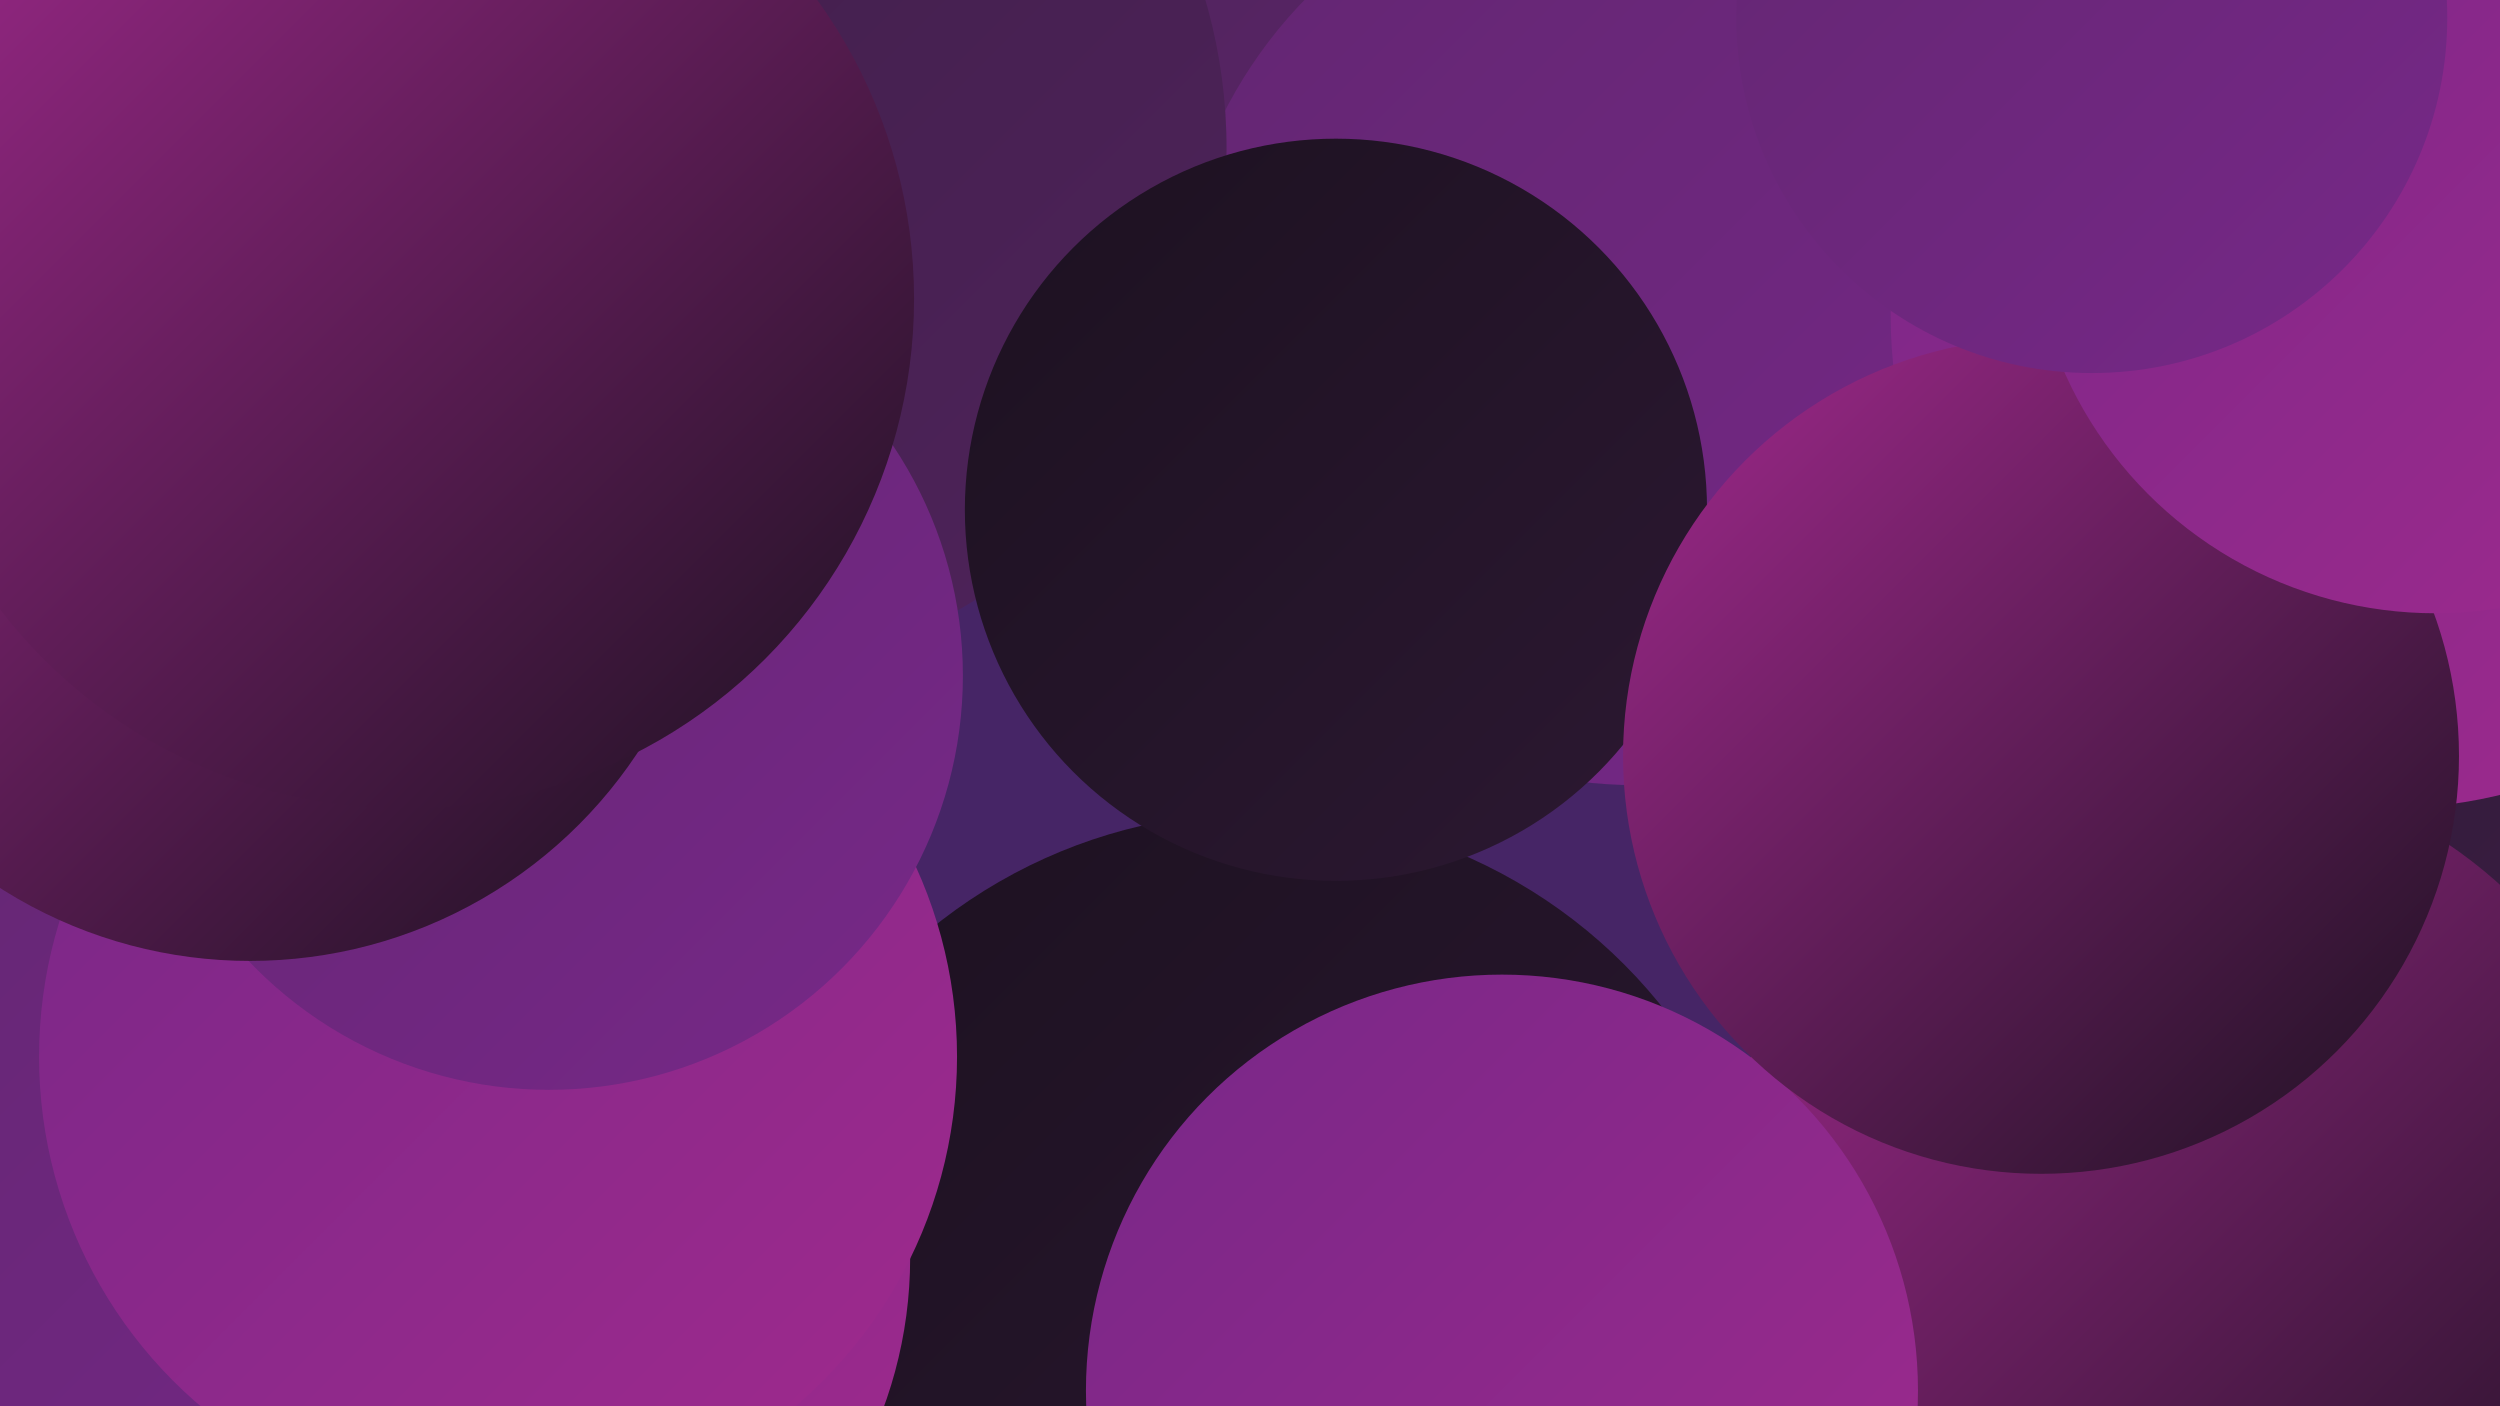
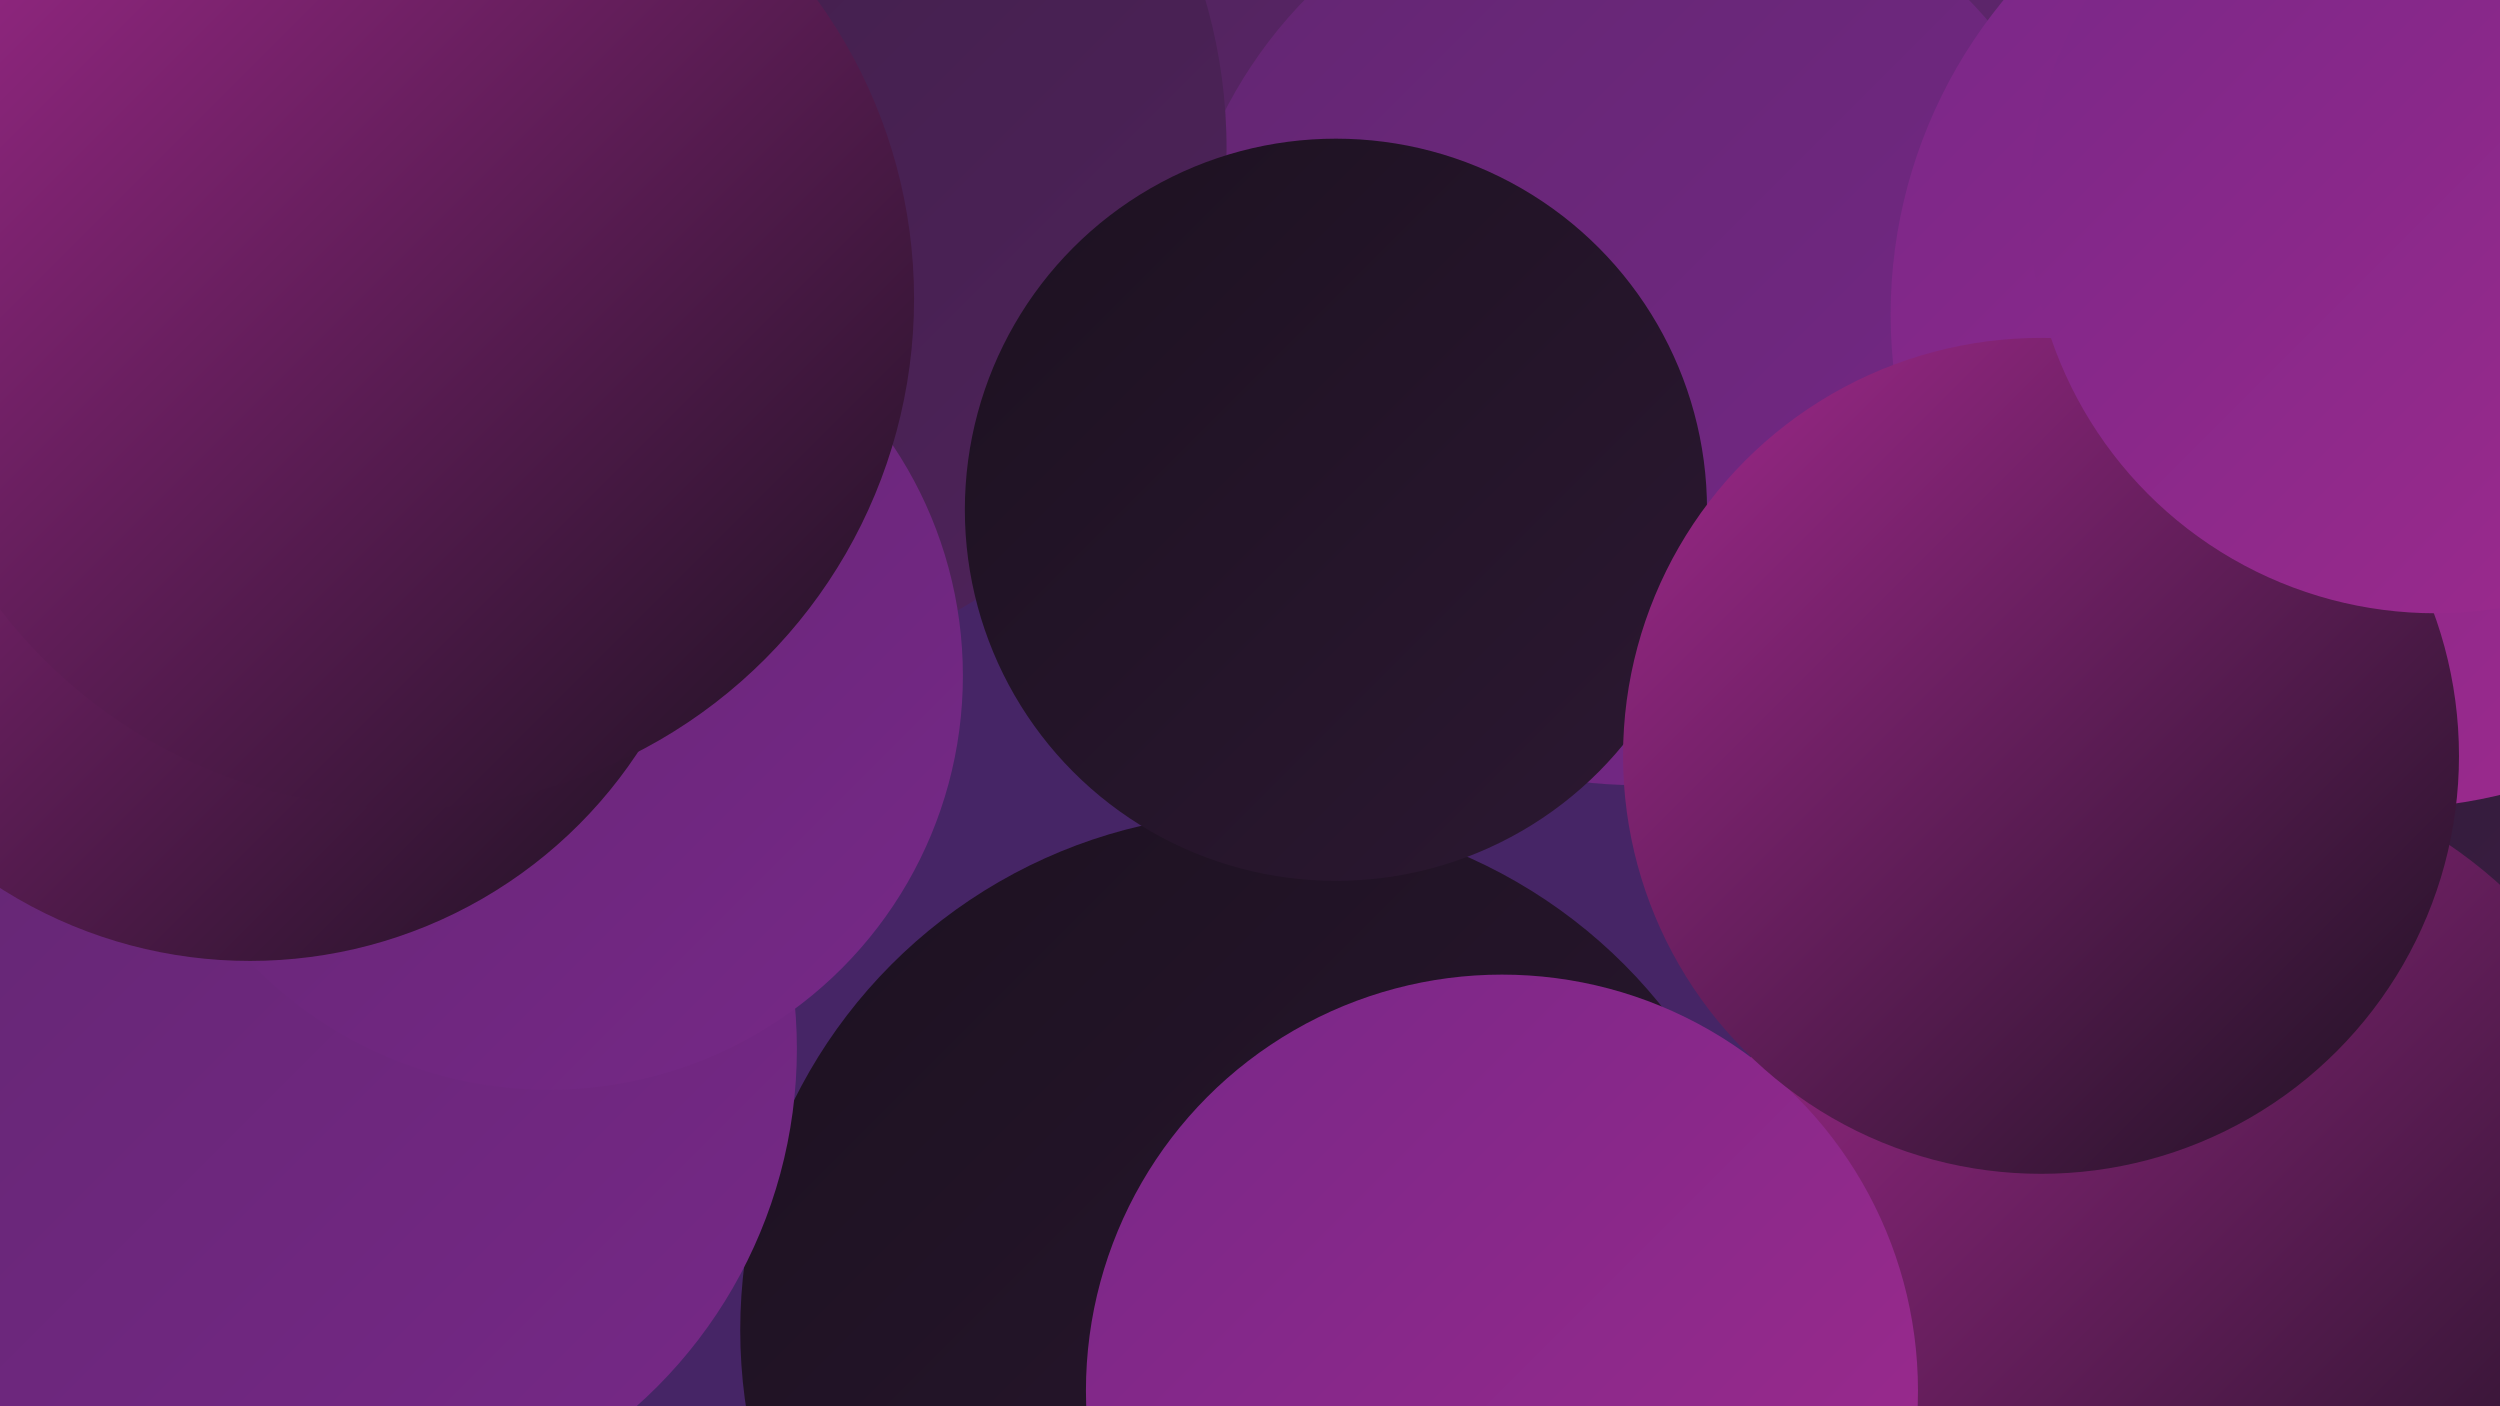
<svg xmlns="http://www.w3.org/2000/svg" width="1280" height="720">
  <defs>
    <linearGradient id="grad0" x1="0%" y1="0%" x2="100%" y2="100%">
      <stop offset="0%" style="stop-color:#1c1120;stop-opacity:1" />
      <stop offset="100%" style="stop-color:#2c1832;stop-opacity:1" />
    </linearGradient>
    <linearGradient id="grad1" x1="0%" y1="0%" x2="100%" y2="100%">
      <stop offset="0%" style="stop-color:#2c1832;stop-opacity:1" />
      <stop offset="100%" style="stop-color:#3d1e46;stop-opacity:1" />
    </linearGradient>
    <linearGradient id="grad2" x1="0%" y1="0%" x2="100%" y2="100%">
      <stop offset="0%" style="stop-color:#3d1e46;stop-opacity:1" />
      <stop offset="100%" style="stop-color:#4f235b;stop-opacity:1" />
    </linearGradient>
    <linearGradient id="grad3" x1="0%" y1="0%" x2="100%" y2="100%">
      <stop offset="0%" style="stop-color:#4f235b;stop-opacity:1" />
      <stop offset="100%" style="stop-color:#622671;stop-opacity:1" />
    </linearGradient>
    <linearGradient id="grad4" x1="0%" y1="0%" x2="100%" y2="100%">
      <stop offset="0%" style="stop-color:#622671;stop-opacity:1" />
      <stop offset="100%" style="stop-color:#772888;stop-opacity:1" />
    </linearGradient>
    <linearGradient id="grad5" x1="0%" y1="0%" x2="100%" y2="100%">
      <stop offset="0%" style="stop-color:#772888;stop-opacity:1" />
      <stop offset="100%" style="stop-color:#a1298d;stop-opacity:1" />
    </linearGradient>
    <linearGradient id="grad6" x1="0%" y1="0%" x2="100%" y2="100%">
      <stop offset="0%" style="stop-color:#a1298d;stop-opacity:1" />
      <stop offset="100%" style="stop-color:#1c1120;stop-opacity:1" />
    </linearGradient>
  </defs>
  <rect width="1280" height="720" fill="#462566" />
  <circle cx="808" cy="36" r="236" fill="url(#grad3)" />
  <circle cx="644" cy="681" r="265" fill="url(#grad0)" />
-   <circle cx="243" cy="644" r="223" fill="url(#grad5)" />
  <circle cx="838" cy="165" r="237" fill="url(#grad4)" />
  <circle cx="1170" cy="427" r="228" fill="url(#grad1)" />
-   <circle cx="101" cy="471" r="199" fill="url(#grad5)" />
  <circle cx="356" cy="76" r="272" fill="url(#grad2)" />
  <circle cx="163" cy="537" r="245" fill="url(#grad4)" />
-   <circle cx="255" cy="541" r="235" fill="url(#grad5)" />
  <circle cx="1119" cy="631" r="240" fill="url(#grad6)" />
  <circle cx="684" cy="261" r="190" fill="url(#grad0)" />
  <circle cx="281" cy="346" r="212" fill="url(#grad4)" />
  <circle cx="769" cy="712" r="213" fill="url(#grad5)" />
-   <circle cx="1228" cy="185" r="226" fill="url(#grad4)" />
  <circle cx="1221" cy="161" r="253" fill="url(#grad5)" />
  <circle cx="1045" cy="387" r="214" fill="url(#grad6)" />
  <circle cx="128" cy="254" r="238" fill="url(#grad6)" />
  <circle cx="1247" cy="106" r="208" fill="url(#grad5)" />
-   <circle cx="1071" cy="9" r="182" fill="url(#grad4)" />
  <circle cx="207" cy="153" r="261" fill="url(#grad6)" />
</svg>